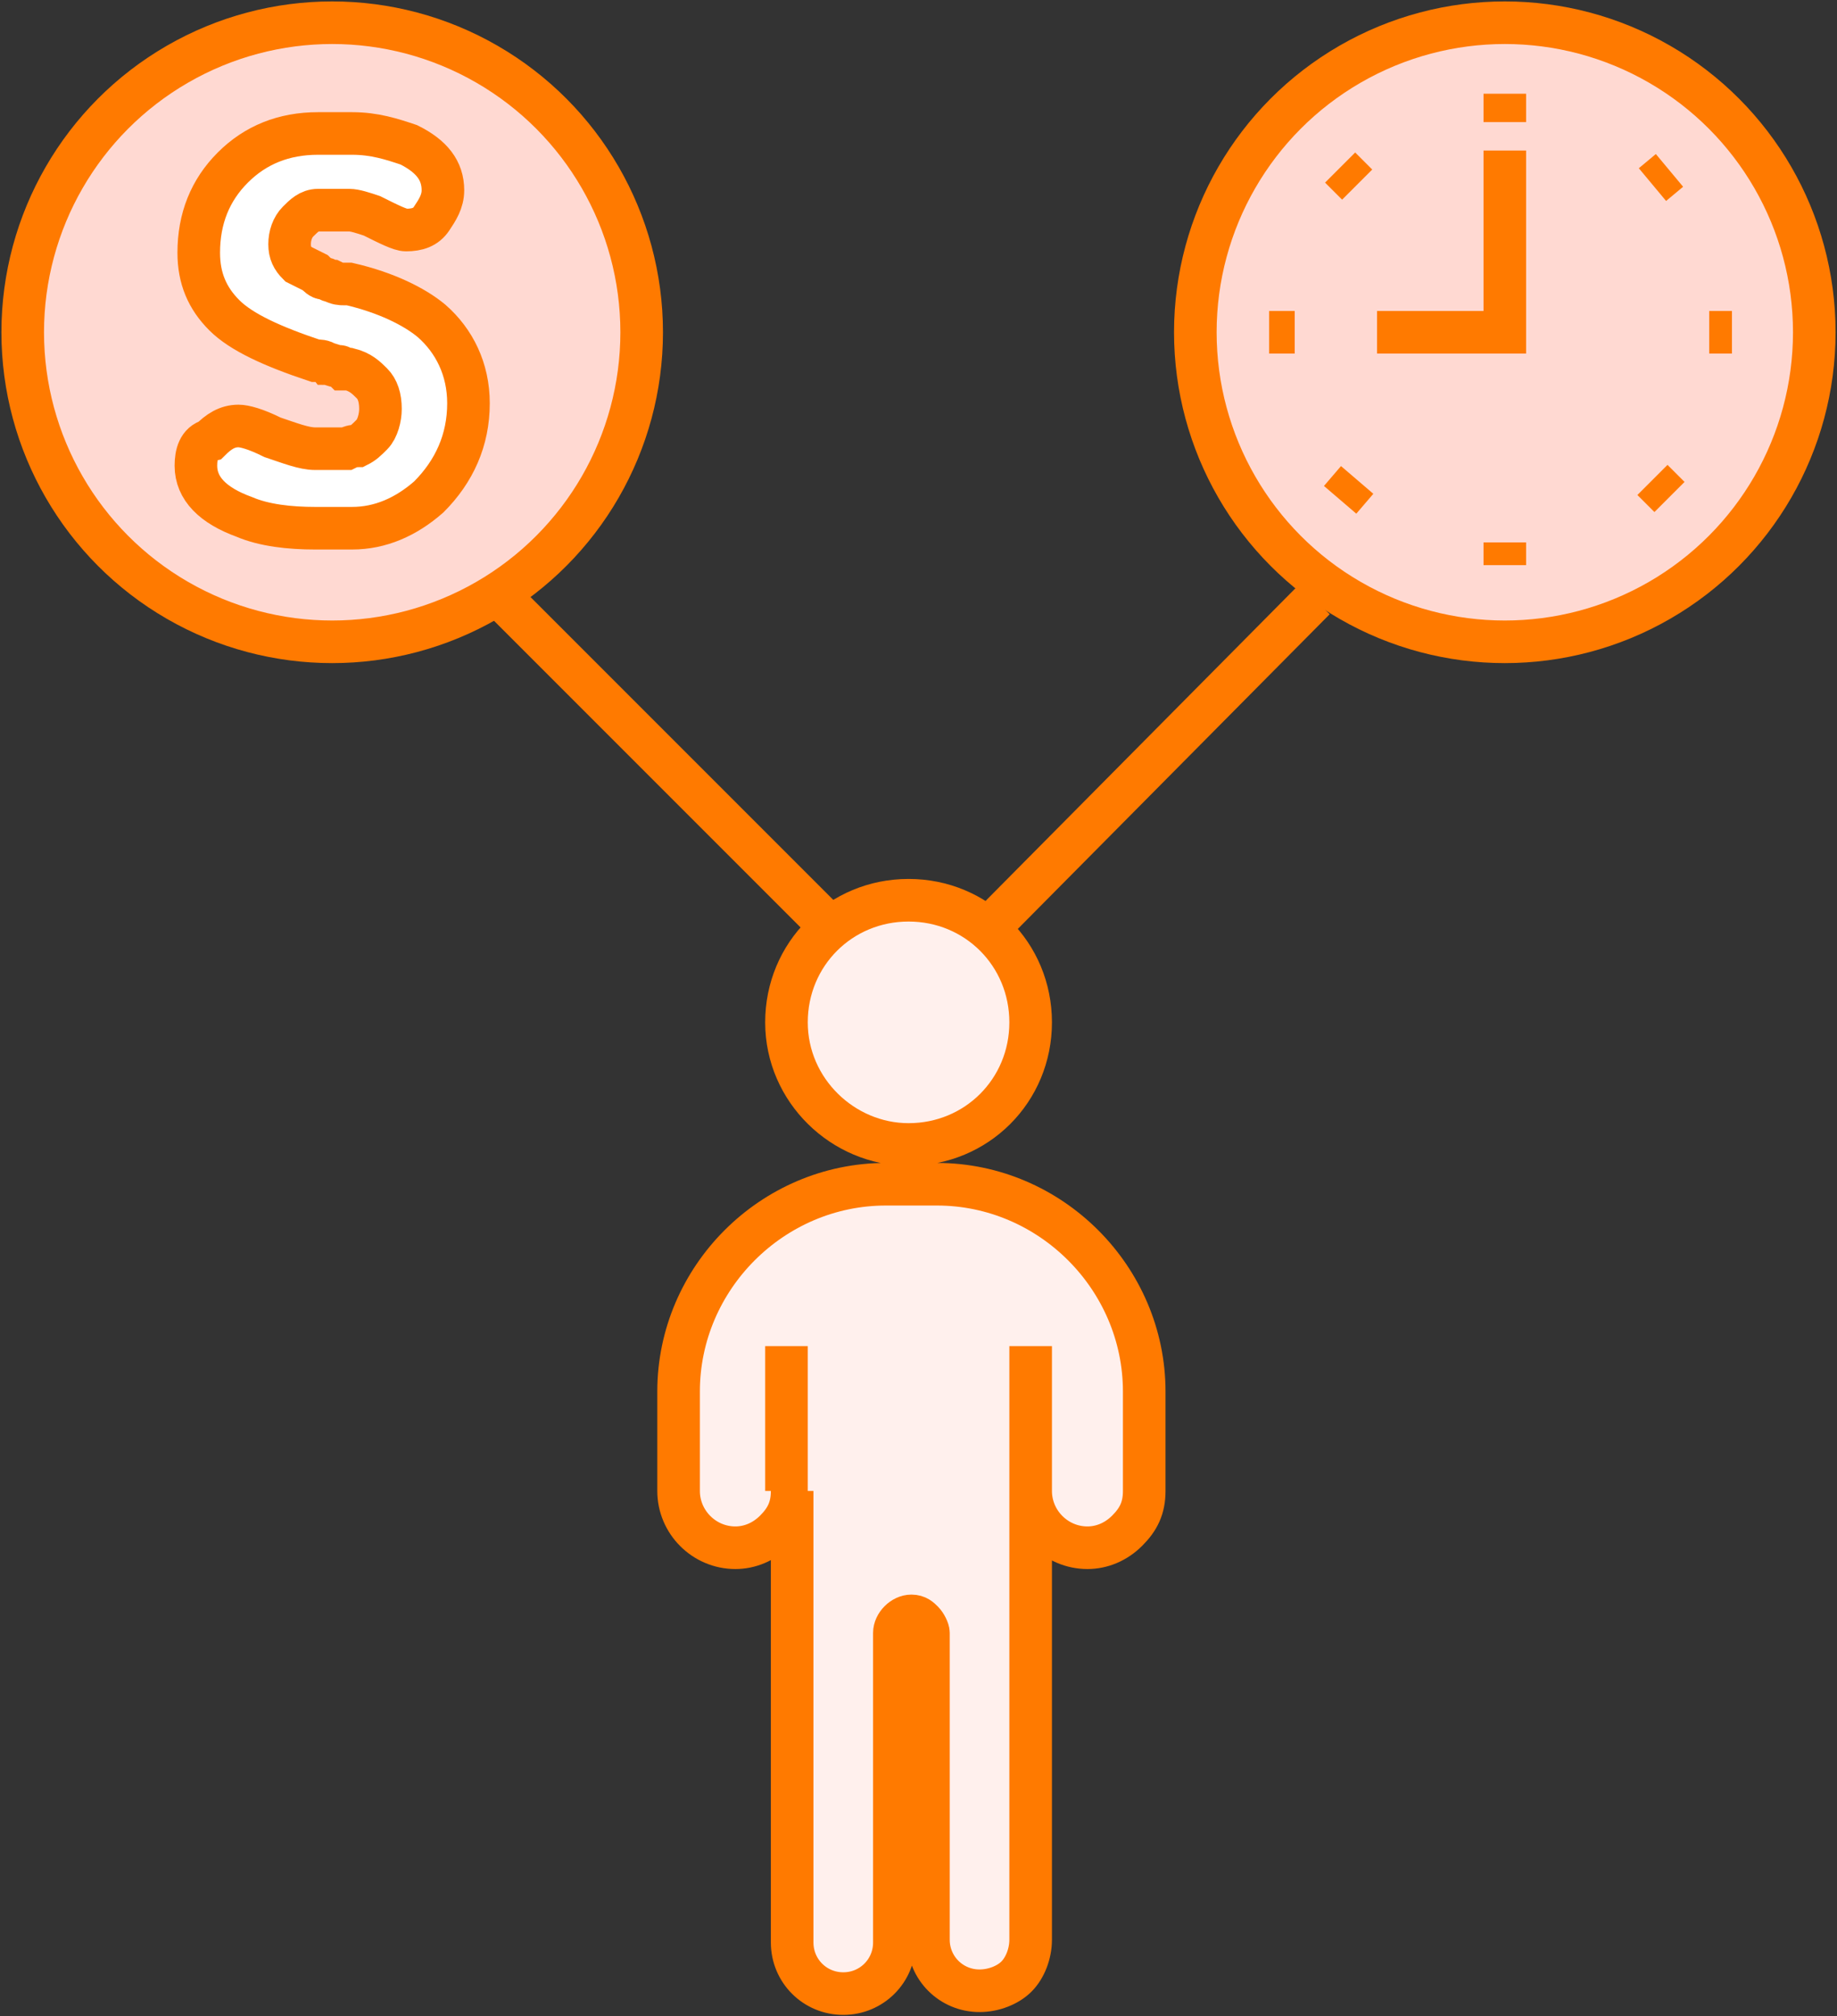
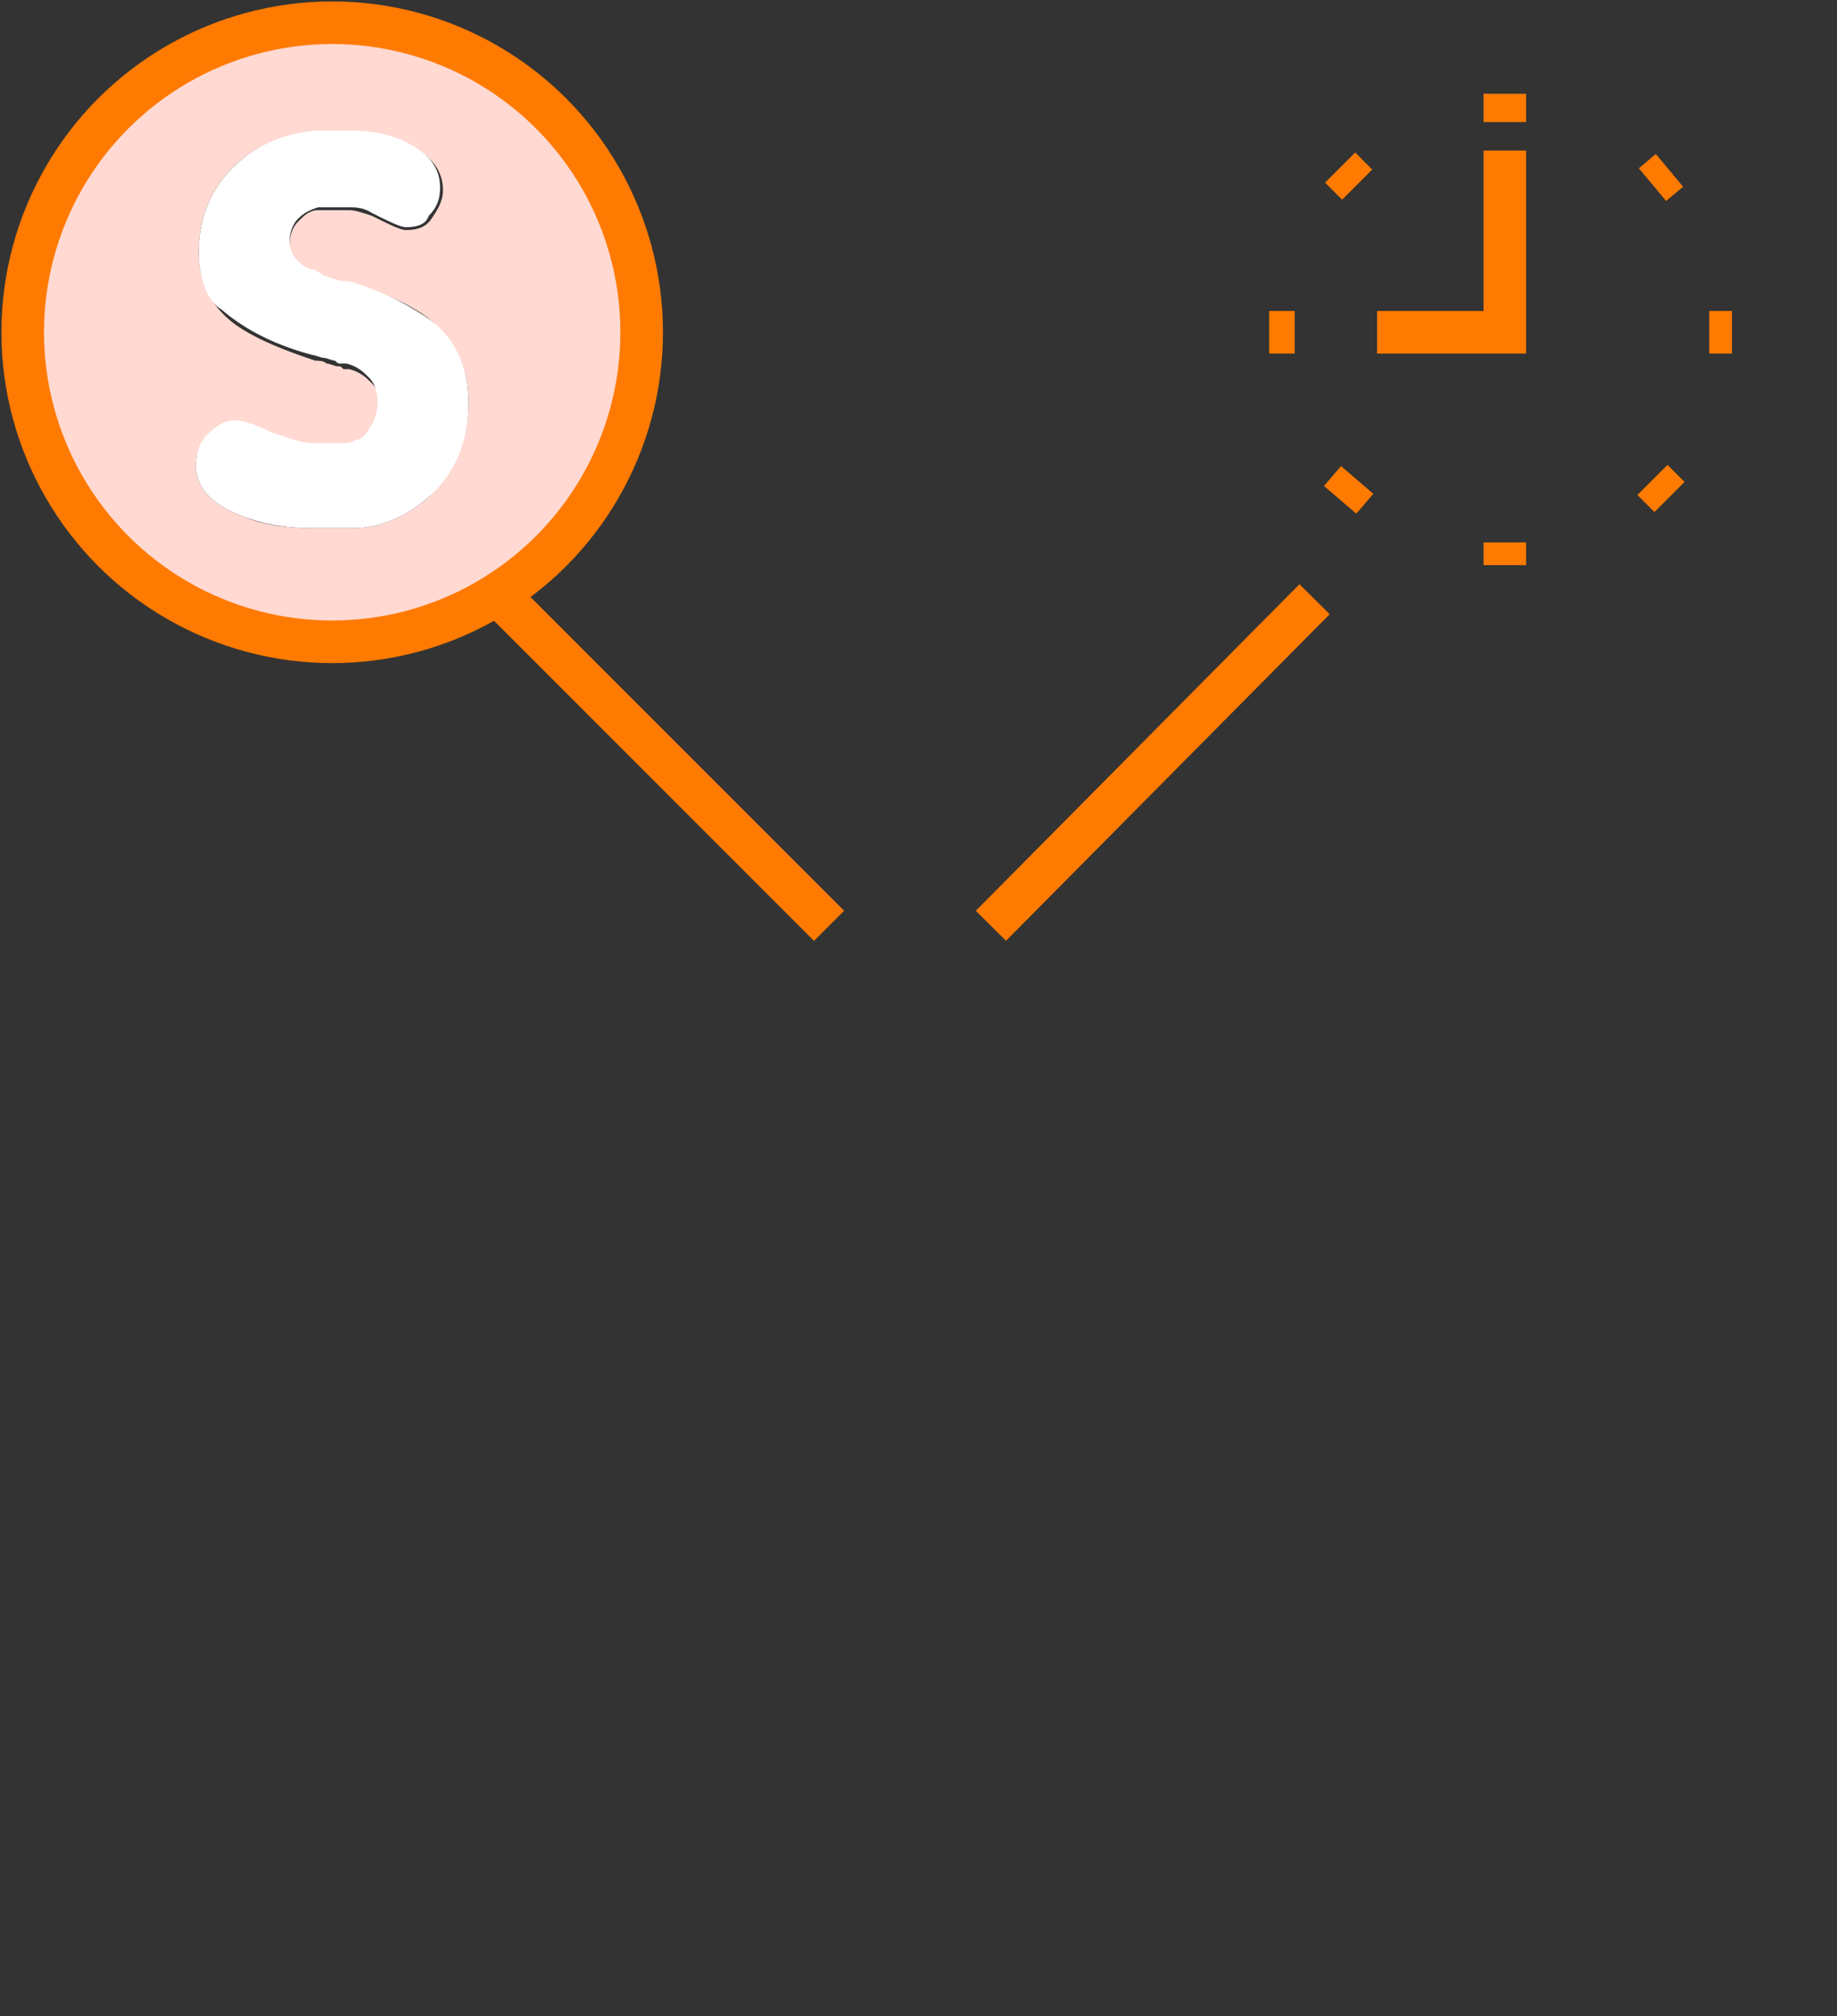
<svg xmlns="http://www.w3.org/2000/svg" version="1.1" id="レイヤー_1" x="0" y="0" viewBox="0 0 64.7 71" xml:space="preserve">
  <rect x="0" y="0" width="64.7" height="71" fill="#333333" stroke="none" />
  <style>.st0{fill:#ffd9d2}.st3{fill:none;stroke:#ff7a00;stroke-width:1.5;stroke-miterlimit:10}</style>
  <g id="XMLID_00000021082528811809052610000009759810754824572853_">
-     <circle class="st0" cx="53" cy="11.7" r="10.9" />
-     <path d="M27.7 52.5c0 .5-.2 1-.6 1.4-.4.4-.8.6-1.4.6-1.1 0-2-.9-2-2V49c0-4 3.3-7.3 7.3-7.3h2c4 0 7.3 3.3 7.3 7.3v3.5c0 .5-.2 1-.6 1.4-.4.4-.8.6-1.4.6-1.1 0-2-.9-2-2v15.9c0 .5-.2 1-.5 1.3-.3.3-.8.5-1.3.5-1 0-1.8-.8-1.8-1.8V57.5c0-.2-.1-.3-.2-.4-.1-.1-.3-.2-.4-.2-.3 0-.6.3-.6.6v10.8c0 1-.8 1.8-1.8 1.8s-1.8-.8-1.8-1.8V52.5zM32 31.8c2.4 0 4.3 1.9 4.3 4.3s-1.9 4.3-4.3 4.3-4.3-1.9-4.3-4.3 2-4.3 4.3-4.3z" fill="#fff0ed" />
    <path class="st0" d="M11.7.7c6 0 10.9 4.9 10.9 10.9s-4.9 10.9-10.9 10.9S.8 17.7.8 11.7C.8 5.6 5.7.7 11.7.7zm4.8 13.5c0-1.2-.4-2.1-1.3-2.9-.6-.5-1.6-1-2.9-1.3h-.2c-.1 0-.2 0-.4-.1-.1 0-.2-.1-.3-.1-.1 0-.2-.1-.3-.2l-.6-.3c-.2-.2-.3-.4-.3-.7 0-.3.1-.6.3-.8.2-.2.4-.4.7-.4h1.1c.2 0 .5.1.8.2.6.3 1 .5 1.2.5.4 0 .7-.1.9-.4.2-.3.4-.6.4-1 0-.7-.4-1.2-1.2-1.6-.6-.2-1.2-.4-2-.4h-1.2c-1.2 0-2.2.4-3 1.2-.8.8-1.2 1.8-1.2 3 0 .9.3 1.6.9 2.2.6.6 1.7 1.1 3.2 1.6.1 0 .3 0 .4.1.1 0 .3.1.4.1.1 0 .1 0 .2.1h.2c.4.1.6.3.8.5.2.2.3.5.3.9 0 .3-.1.7-.3.9-.2.2-.3.3-.5.4-.1 0-.2 0-.4.1h-1.1c-.4 0-.9-.2-1.5-.4-.6-.3-1-.4-1.2-.4-.4 0-.7.2-1 .5-.4.1-.5.5-.5.9 0 .8.6 1.4 1.7 1.8.7.3 1.6.4 2.5.4h1.3c1 0 1.9-.4 2.7-1.1.9-.9 1.4-2 1.4-3.3z" />
    <path d="M15.2 11.3c.9.7 1.3 1.7 1.3 2.9 0 1.4-.5 2.5-1.4 3.3-.8.7-1.7 1.1-2.7 1.1h-1.3c-.9 0-1.7-.1-2.5-.4-1.1-.4-1.7-1-1.7-1.8 0-.4.1-.8.4-1.1.3-.3.6-.5 1-.5.2 0 .6.1 1.2.4.6.2 1.1.4 1.5.4h1.1c.1 0 .3 0 .4-.1.2 0 .4-.2.5-.4.2-.3.3-.6.3-.9 0-.4-.1-.7-.3-.9-.2-.2-.4-.4-.8-.5H12c-.1 0-.1 0-.2-.1-.1 0-.3-.1-.4-.1-.1 0-.3-.1-.4-.1-1.5-.4-2.5-1-3.2-1.6-.5-.3-.8-1.1-.8-2 0-1.2.4-2.2 1.2-3 .8-.8 1.8-1.2 2.9-1.3h1.2c.7 0 1.4.1 2 .4.8.4 1.2.9 1.2 1.6 0 .4-.1.7-.4 1-.1.3-.4.4-.8.4-.2 0-.6-.2-1.2-.5-.3-.2-.6-.2-.8-.2h-1.1c-.3.1-.5.2-.7.4-.2.2-.3.5-.3.8 0 .3.1.5.3.7.2.2.4.3.6.3.1.1.2.1.3.2.1 0 .2.1.3.1.1 0 .2.1.4.1h.2c1.3.4 2.2.9 2.9 1.4z" fill="#fff" />
-     <path class="st3" d="M15.2 11.3c-.6-.5-1.6-1-2.9-1.3h-.2c-.1 0-.2 0-.4-.1-.1 0-.2-.1-.3-.1-.1 0-.2-.1-.3-.2l-.6-.3c-.2-.2-.3-.4-.3-.7 0-.3.1-.6.3-.8.2-.2.4-.4.7-.4h1.1c.2 0 .5.1.8.2.6.3 1 .5 1.2.5.4 0 .7-.1.9-.4.2-.3.4-.6.4-1 0-.7-.4-1.2-1.2-1.6-.6-.2-1.2-.4-2-.4h-1.2c-1.2 0-2.2.4-3 1.2-.8.8-1.2 1.8-1.2 3 0 .9.3 1.6.9 2.2.6.6 1.7 1.1 3.2 1.6.1 0 .3 0 .4.1.1 0 .3.1.4.1.1 0 .1 0 .2.1h.2c.4.1.6.3.8.5.2.2.3.5.3.9 0 .3-.1.7-.3.9-.2.2-.3.3-.5.4-.1 0-.2 0-.4.1h-1.1c-.4 0-.9-.2-1.5-.4-.6-.3-1-.4-1.2-.4-.4 0-.7.2-1 .5-.4.1-.5.5-.5.9 0 .8.6 1.4 1.7 1.8.7.3 1.6.4 2.5.4h1.3c1 0 1.9-.4 2.7-1.1.9-.9 1.4-2 1.4-3.3 0-1.2-.5-2.2-1.3-2.9zm16.8 29c2.4 0 4.3-1.9 4.3-4.3s-1.9-4.3-4.3-4.3-4.3 1.9-4.3 4.3 2 4.3 4.3 4.3zm4.3 12.2c0 1.1.9 2 2 2 .5 0 1-.2 1.4-.6.4-.4.6-.8.6-1.4V49c0-4-3.3-7.3-7.3-7.3h-1.8c-4 0-7.3 3.3-7.3 7.3v3.5c0 1.1.9 2 2 2 .5 0 1-.2 1.4-.6.4-.4.6-.8.6-1.4v15.9c0 1 .8 1.8 1.8 1.8s1.8-.8 1.8-1.8V57.5c0-.3.3-.6.6-.6.2 0 .3.1.4.2.1.1.2.3.2.4v10.8c0 1 .8 1.8 1.8 1.8.5 0 1-.2 1.3-.5.3-.3.5-.8.5-1.3V52.5m-8.6 0v-5.1m8.6 0v5.1" />
-     <circle class="st3" cx="53" cy="11.7" r="10.9" />
    <circle class="st3" cx="11.7" cy="11.7" r="10.9" />
    <path class="st3" d="M53 5.3v6.4h-4.5M53 3.3v1m-5.2 2.2l-.6-.6m0 11.7l.6-.7m10.4 0l.6.6m0-11.5l-.6.5m-13.5 5.2h.9m15.4 0h-.8M53 19.1v.8m-35.3 1.2l11.5 11.5m17.1-11.5L34.9 32.6" />
  </g>
</svg>